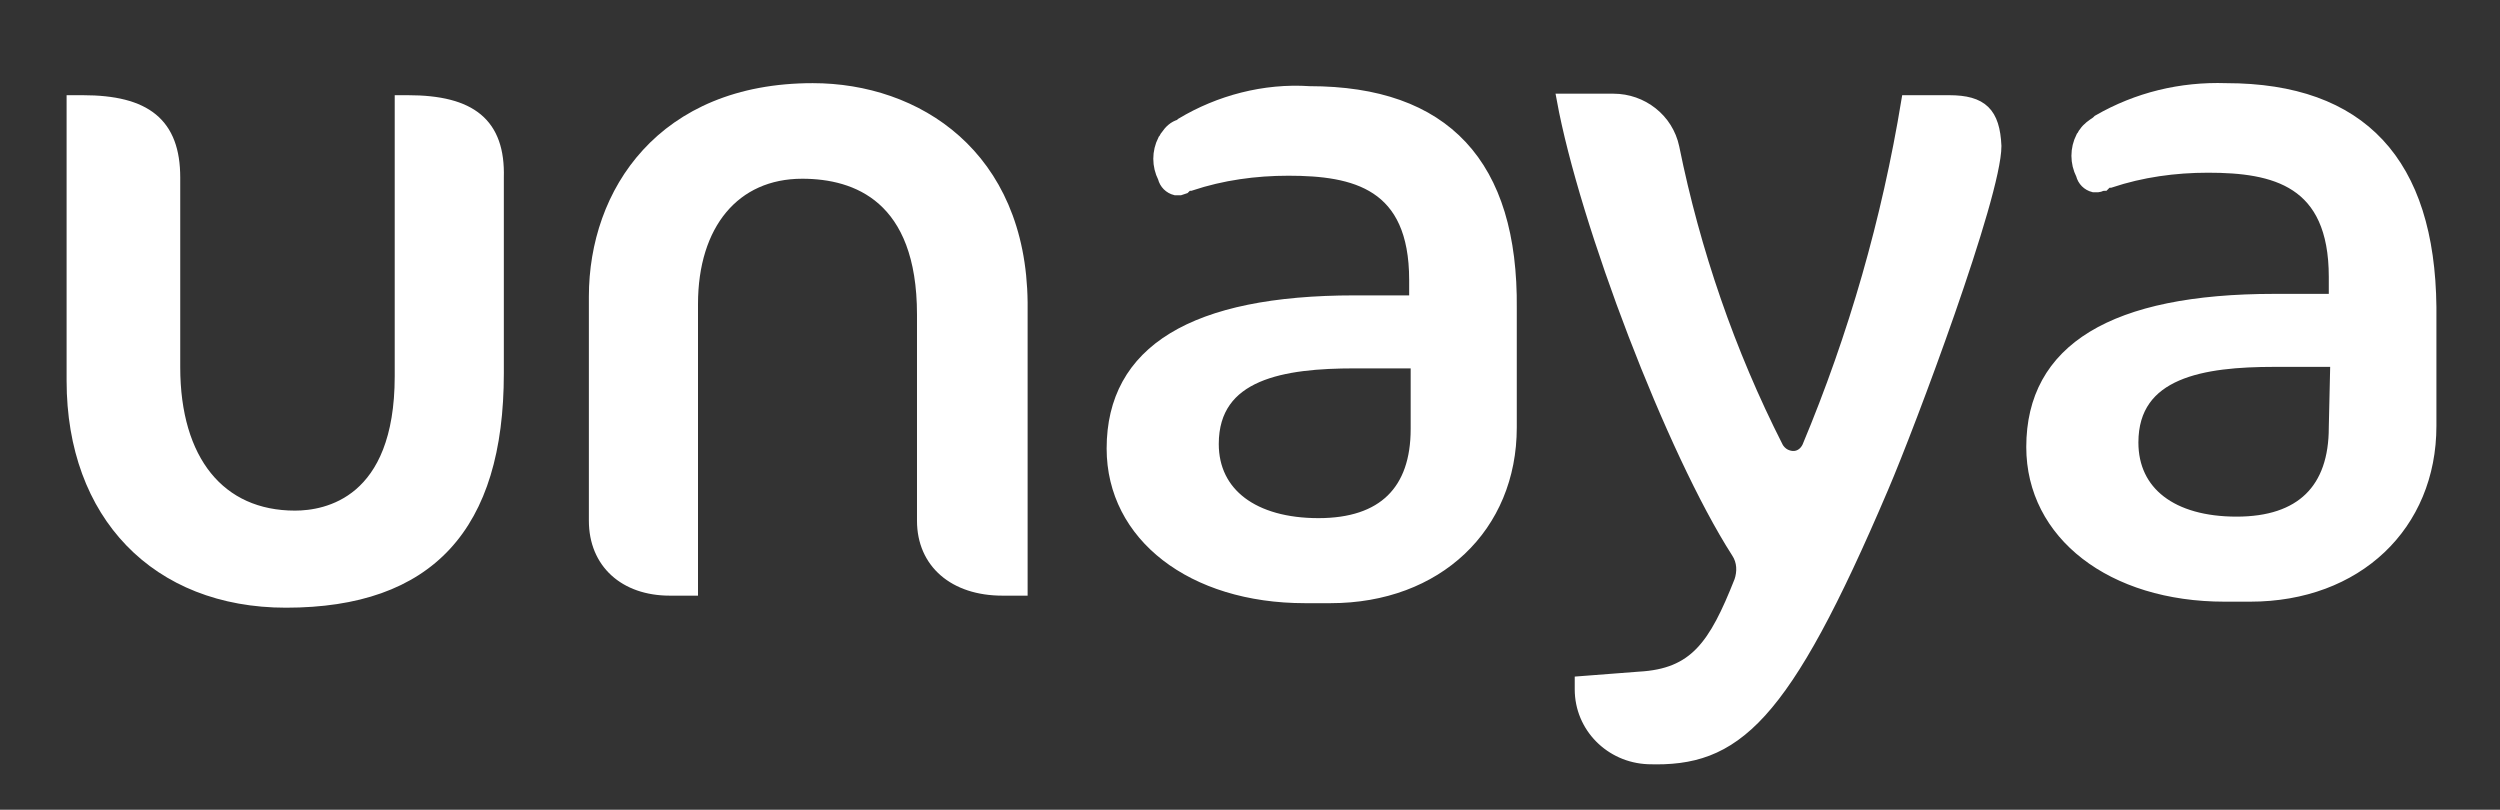
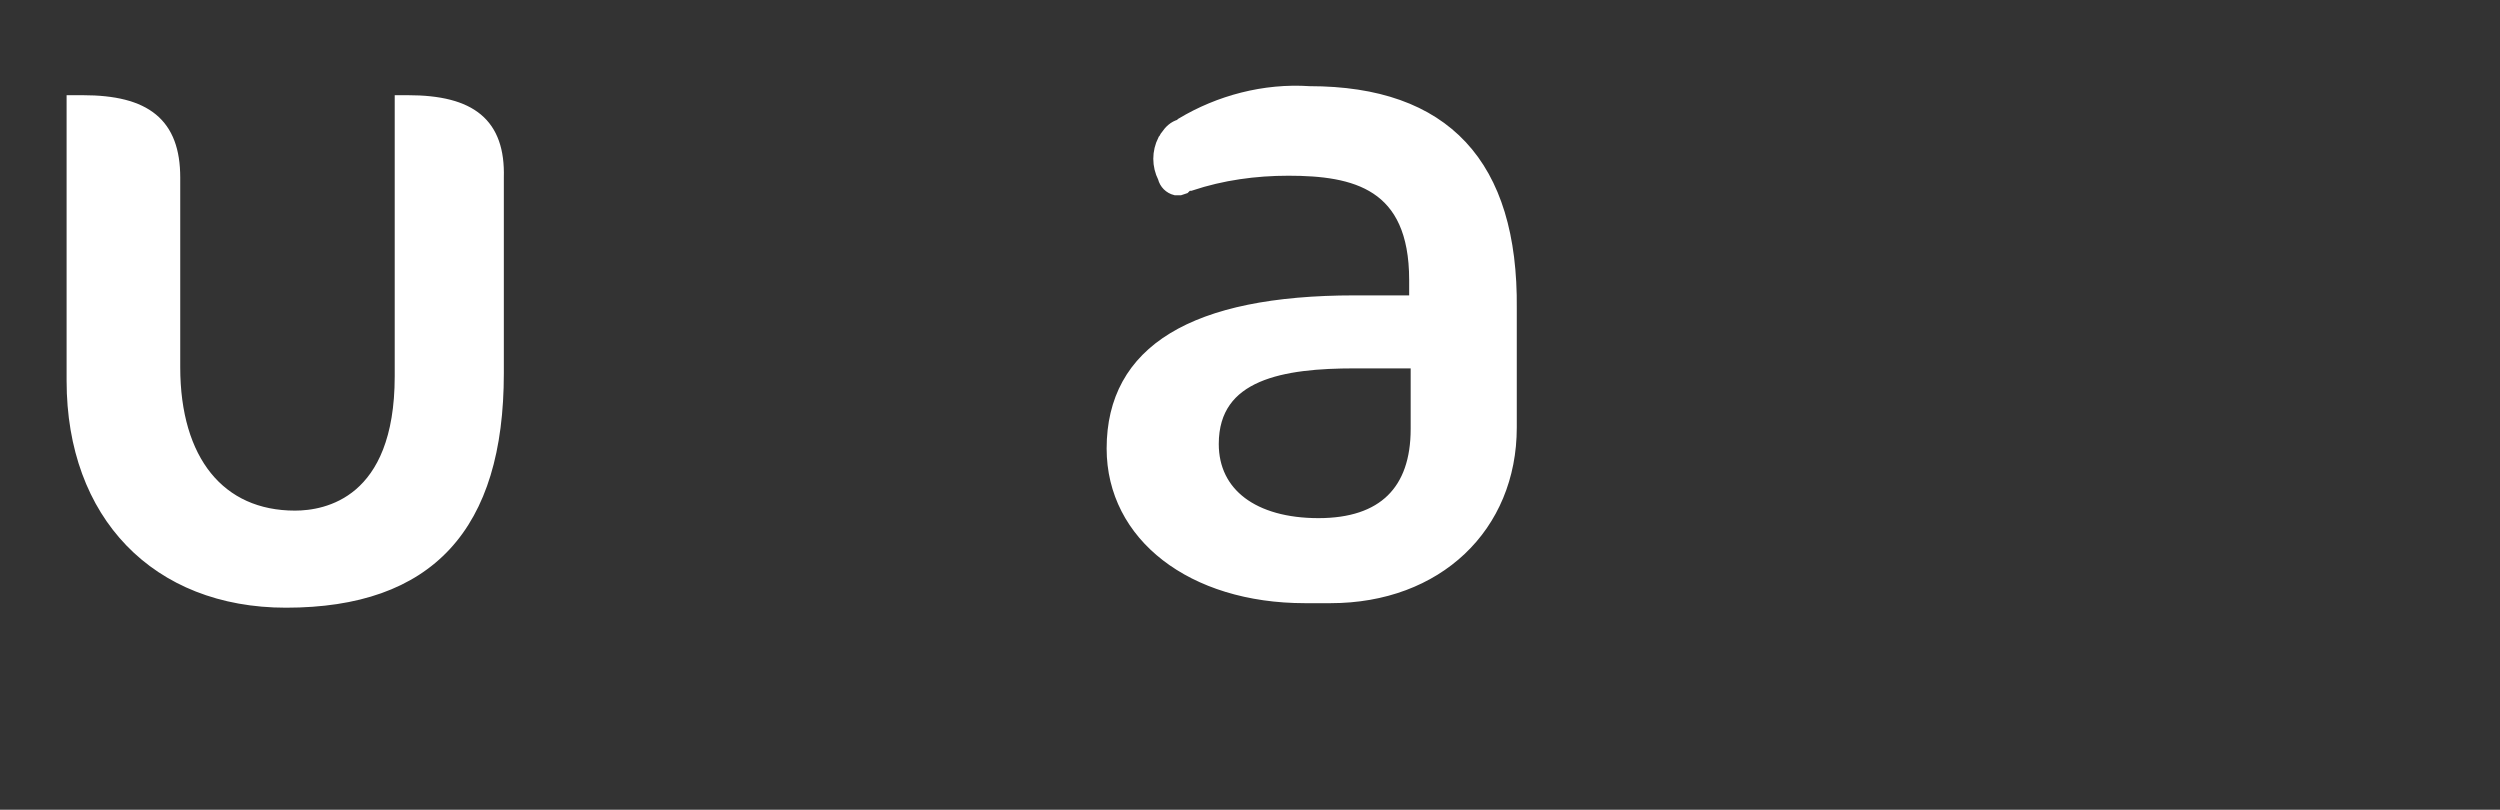
<svg xmlns="http://www.w3.org/2000/svg" xml:space="preserve" style="enable-background:new 0 0 166.1 53.8;" viewBox="0 0 166.1 53.8" y="0px" x="0px" id="Layer_1" version="1.1">
  <rect x="0" y="0" width="166.1" height="53.8" fill="#333333" stroke="none" />
  <style type="text/css">
	.st0{fill:#FFFFFF;stroke:#FFFFFF;stroke-width:0.75;stroke-miterlimit:10;}
</style>
  <path d="M27.1,6.7h-0.5V25c0,8.4-4.9,9.3-7,9.3c-5,0-8-3.7-8-9.9V11.8c0-3.6-1.9-5.1-6.1-5.1H4.8v18.6  c0,8.9,5.6,14.7,14.2,14.7c9.5,0,14.1-5,14.1-15.2V11.8C33.2,8.2,31.3,6.7,27.1,6.7z" class="st0" />
-   <path d="M54,5.9c-10,0-14.5,6.9-14.5,13.8v14.9c0,2.8,2,4.6,5,4.6H46V20.2c0-5.3,2.8-8.7,7.3-8.7c3.6,0,8,1.6,8,9.4  v13.7c0,2.8,2.1,4.6,5.3,4.6h1.3V20.1C67.8,10.3,60.9,5.9,54,5.9z" class="st0" />
-   <path d="M129.5,6.7h-2.8c-1.3,7.9-3.5,15.6-6.6,23c-0.3,0.6-0.9,0.8-1.5,0.5c-0.2-0.1-0.4-0.3-0.5-0.5  c-3.2-6.3-5.5-13-6.9-19.9c-0.4-1.9-2.1-3.2-4-3.2h-3.4c1.5,8.2,7.3,23.4,11.6,30.1c0.4,0.6,0.4,1.3,0.2,1.9c-1.7,4.3-3,6.2-6.7,6.4  l-3.9,0.3v0.5c0,2.5,2,4.5,4.5,4.6c5.8,0.2,9-2.5,15.6-18c1.8-4.2,7.5-19.4,7.5-22.7C132.5,7.5,131.7,6.7,129.5,6.7z" class="st0" />
  <path d="M87,6.1c-3-0.2-6,0.6-8.5,2.1l-0.1,0.1C78,8.4,77.7,8.7,77.5,9c-0.1,0.1-0.1,0.2-0.2,0.3  c-0.4,0.8-0.4,1.7,0,2.5c0.1,0.4,0.4,0.7,0.8,0.8c0.1,0,0.2,0,0.3,0l0,0l0.3-0.1l0.2-0.2h0.2c2.1-0.7,4.3-1,6.5-1  c4.4,0,8.4,0.9,8.4,7.3V20h-4c-10.7,0-16.1,3.3-16.1,9.8c0,5.8,5.3,9.9,12.8,9.9h1.7c7.1,0,12-4.7,12-11.3v-7.9  C100.5,10.9,96,6.1,87,6.1z M94.1,28.5c0,4.1-2.2,6.3-6.5,6.3s-7-2-7-5.3c0-4.7,4.7-5.4,9.4-5.4h4.1L94.1,28.5z" class="st0" />
-   <path d="M147.9,5.9c-3-0.1-5.9,0.6-8.5,2.1l-0.1,0.1c-0.3,0.2-0.6,0.4-0.8,0.7c-0.1,0.1-0.1,0.2-0.2,0.3  c-0.4,0.8-0.4,1.7,0,2.5c0.1,0.4,0.4,0.7,0.8,0.8c0.1,0,0.2,0,0.3,0l0,0c0.1,0,0.2-0.1,0.4-0.1l0.2-0.2h0.2c2.1-0.7,4.3-1,6.5-1  c4.4,0,8.4,0.9,8.4,7.3v1.5h-4c-10.7,0-16.1,3.3-16.1,9.8c0,5.8,5.3,9.9,12.8,9.9h1.7c7.1,0,12-4.7,12-11.3v-7.9  C161.4,10.8,156.9,5.9,147.9,5.9z M155.1,28.4c0,4.1-2.2,6.3-6.5,6.3s-6.9-2-6.9-5.3c0-4.7,4.7-5.4,9.4-5.4h4.1L155.1,28.4z" class="st0" />
</svg>